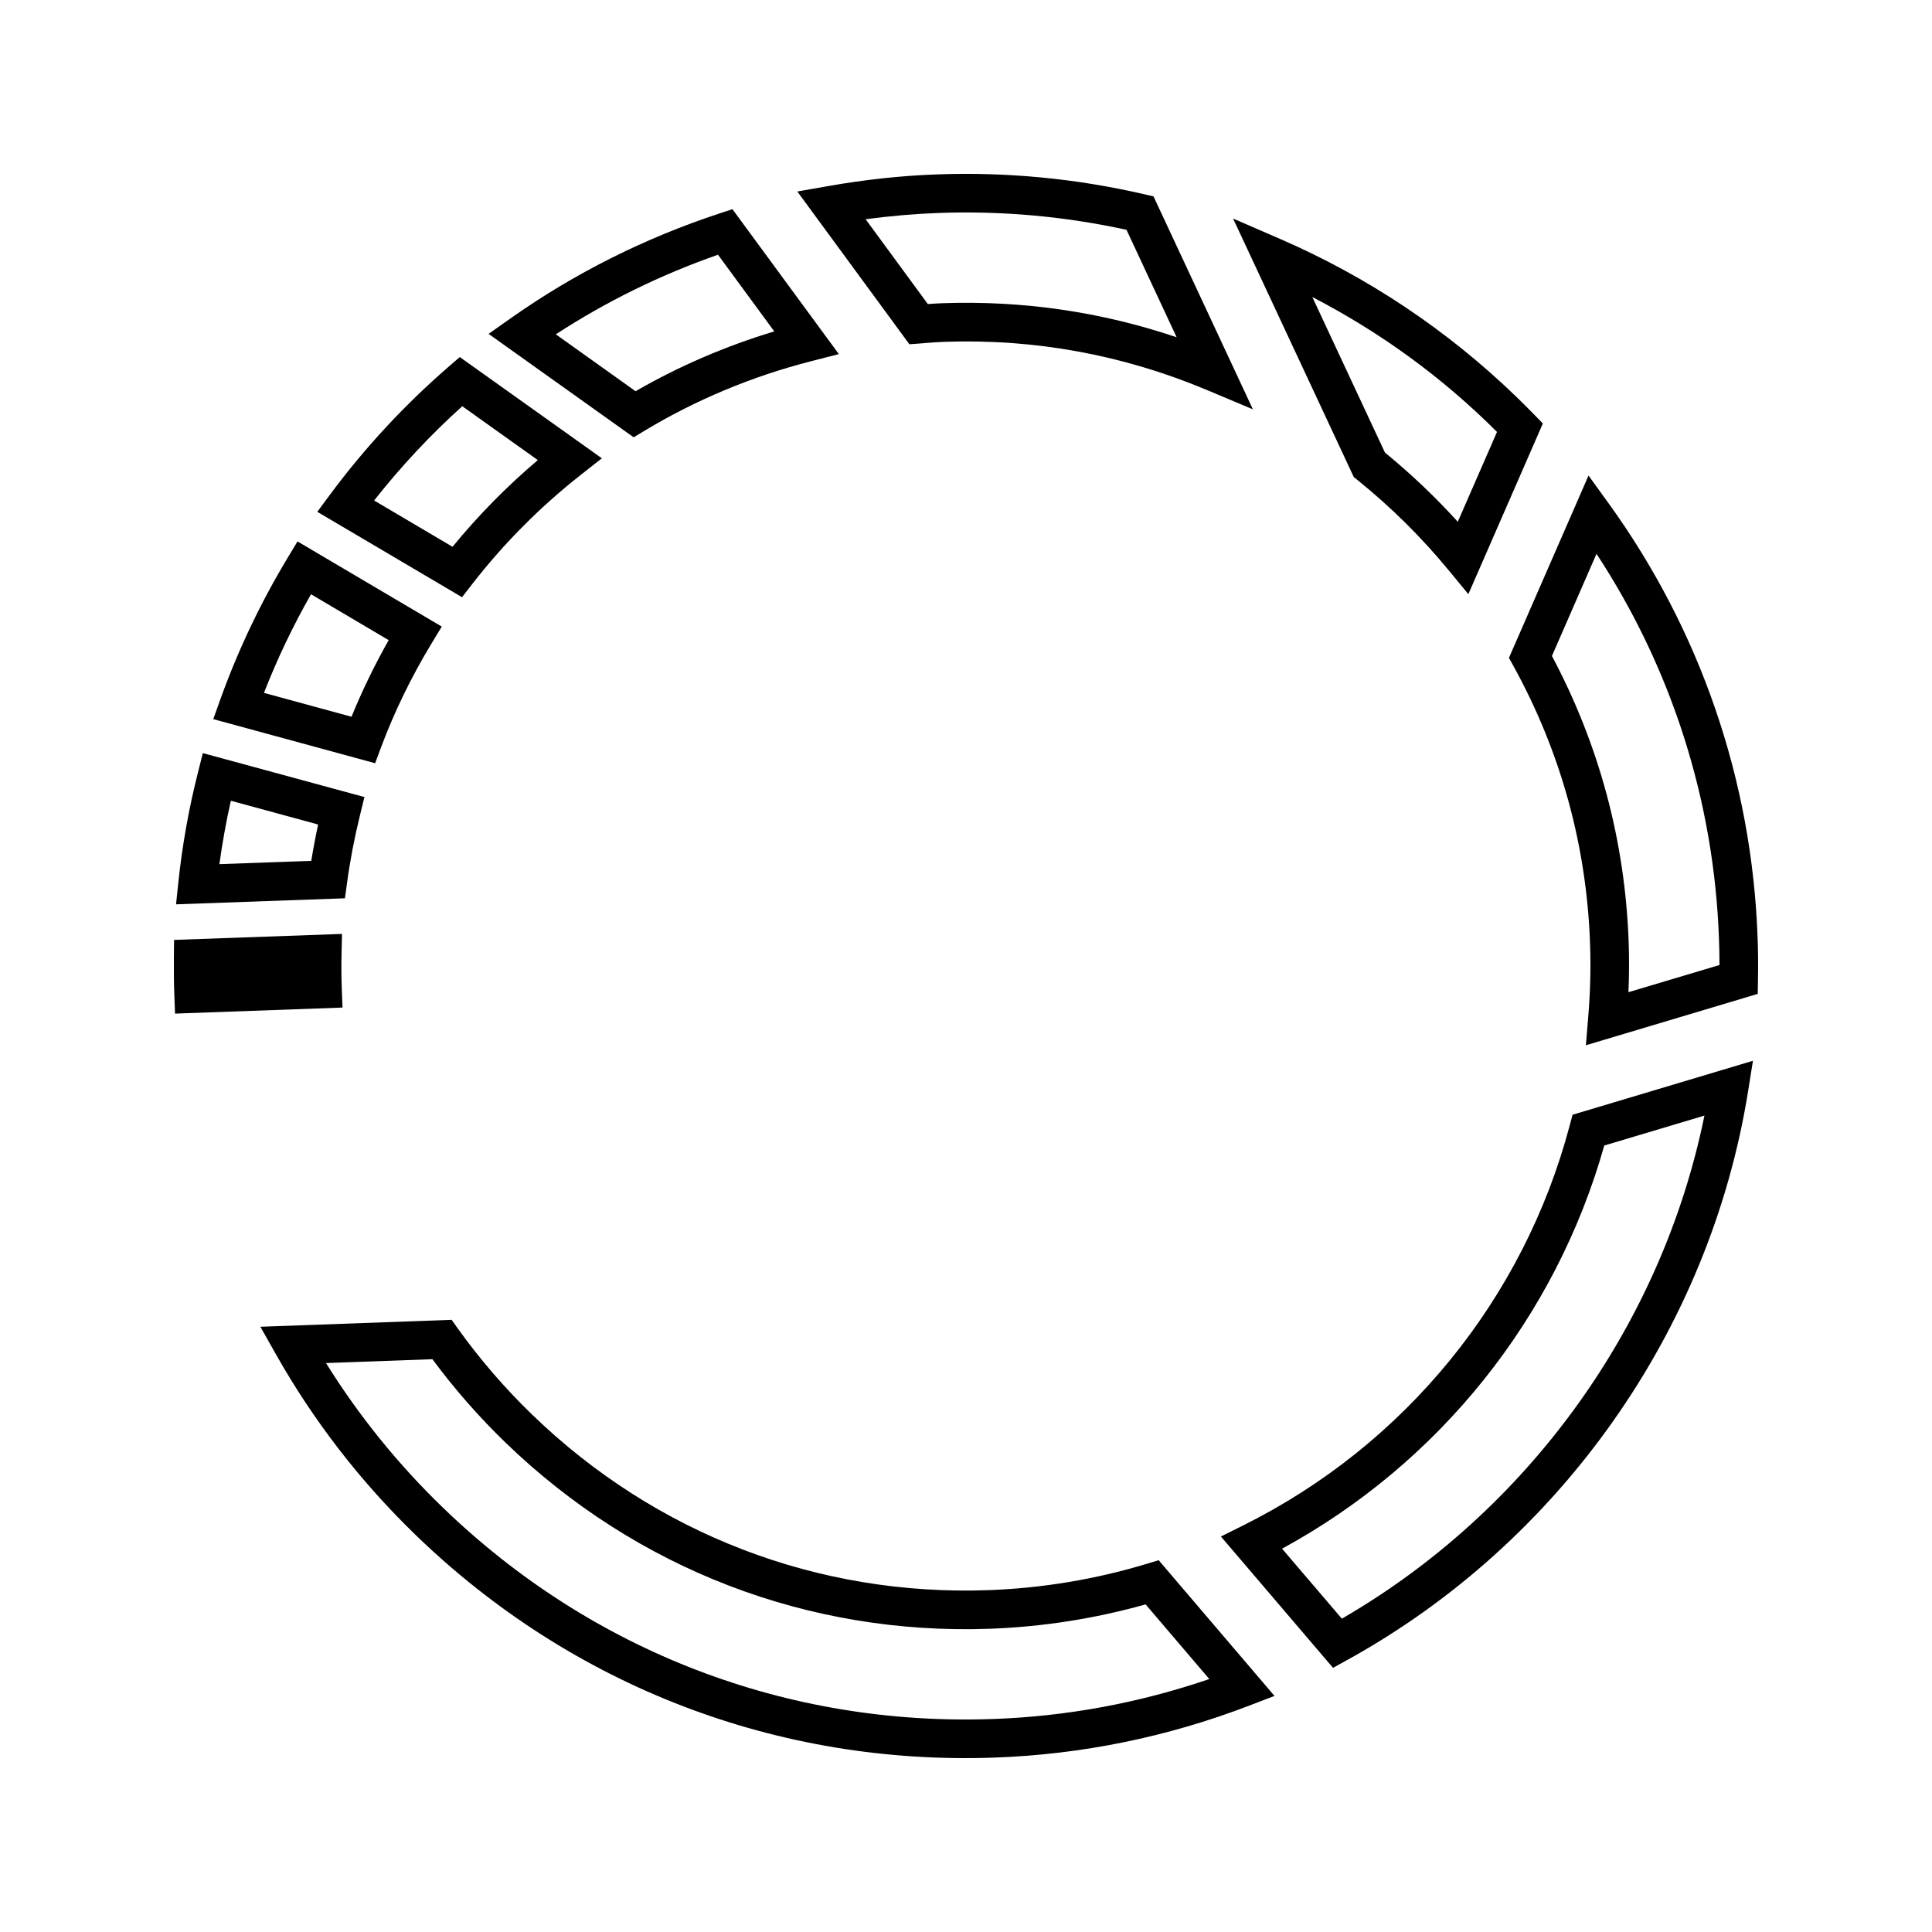
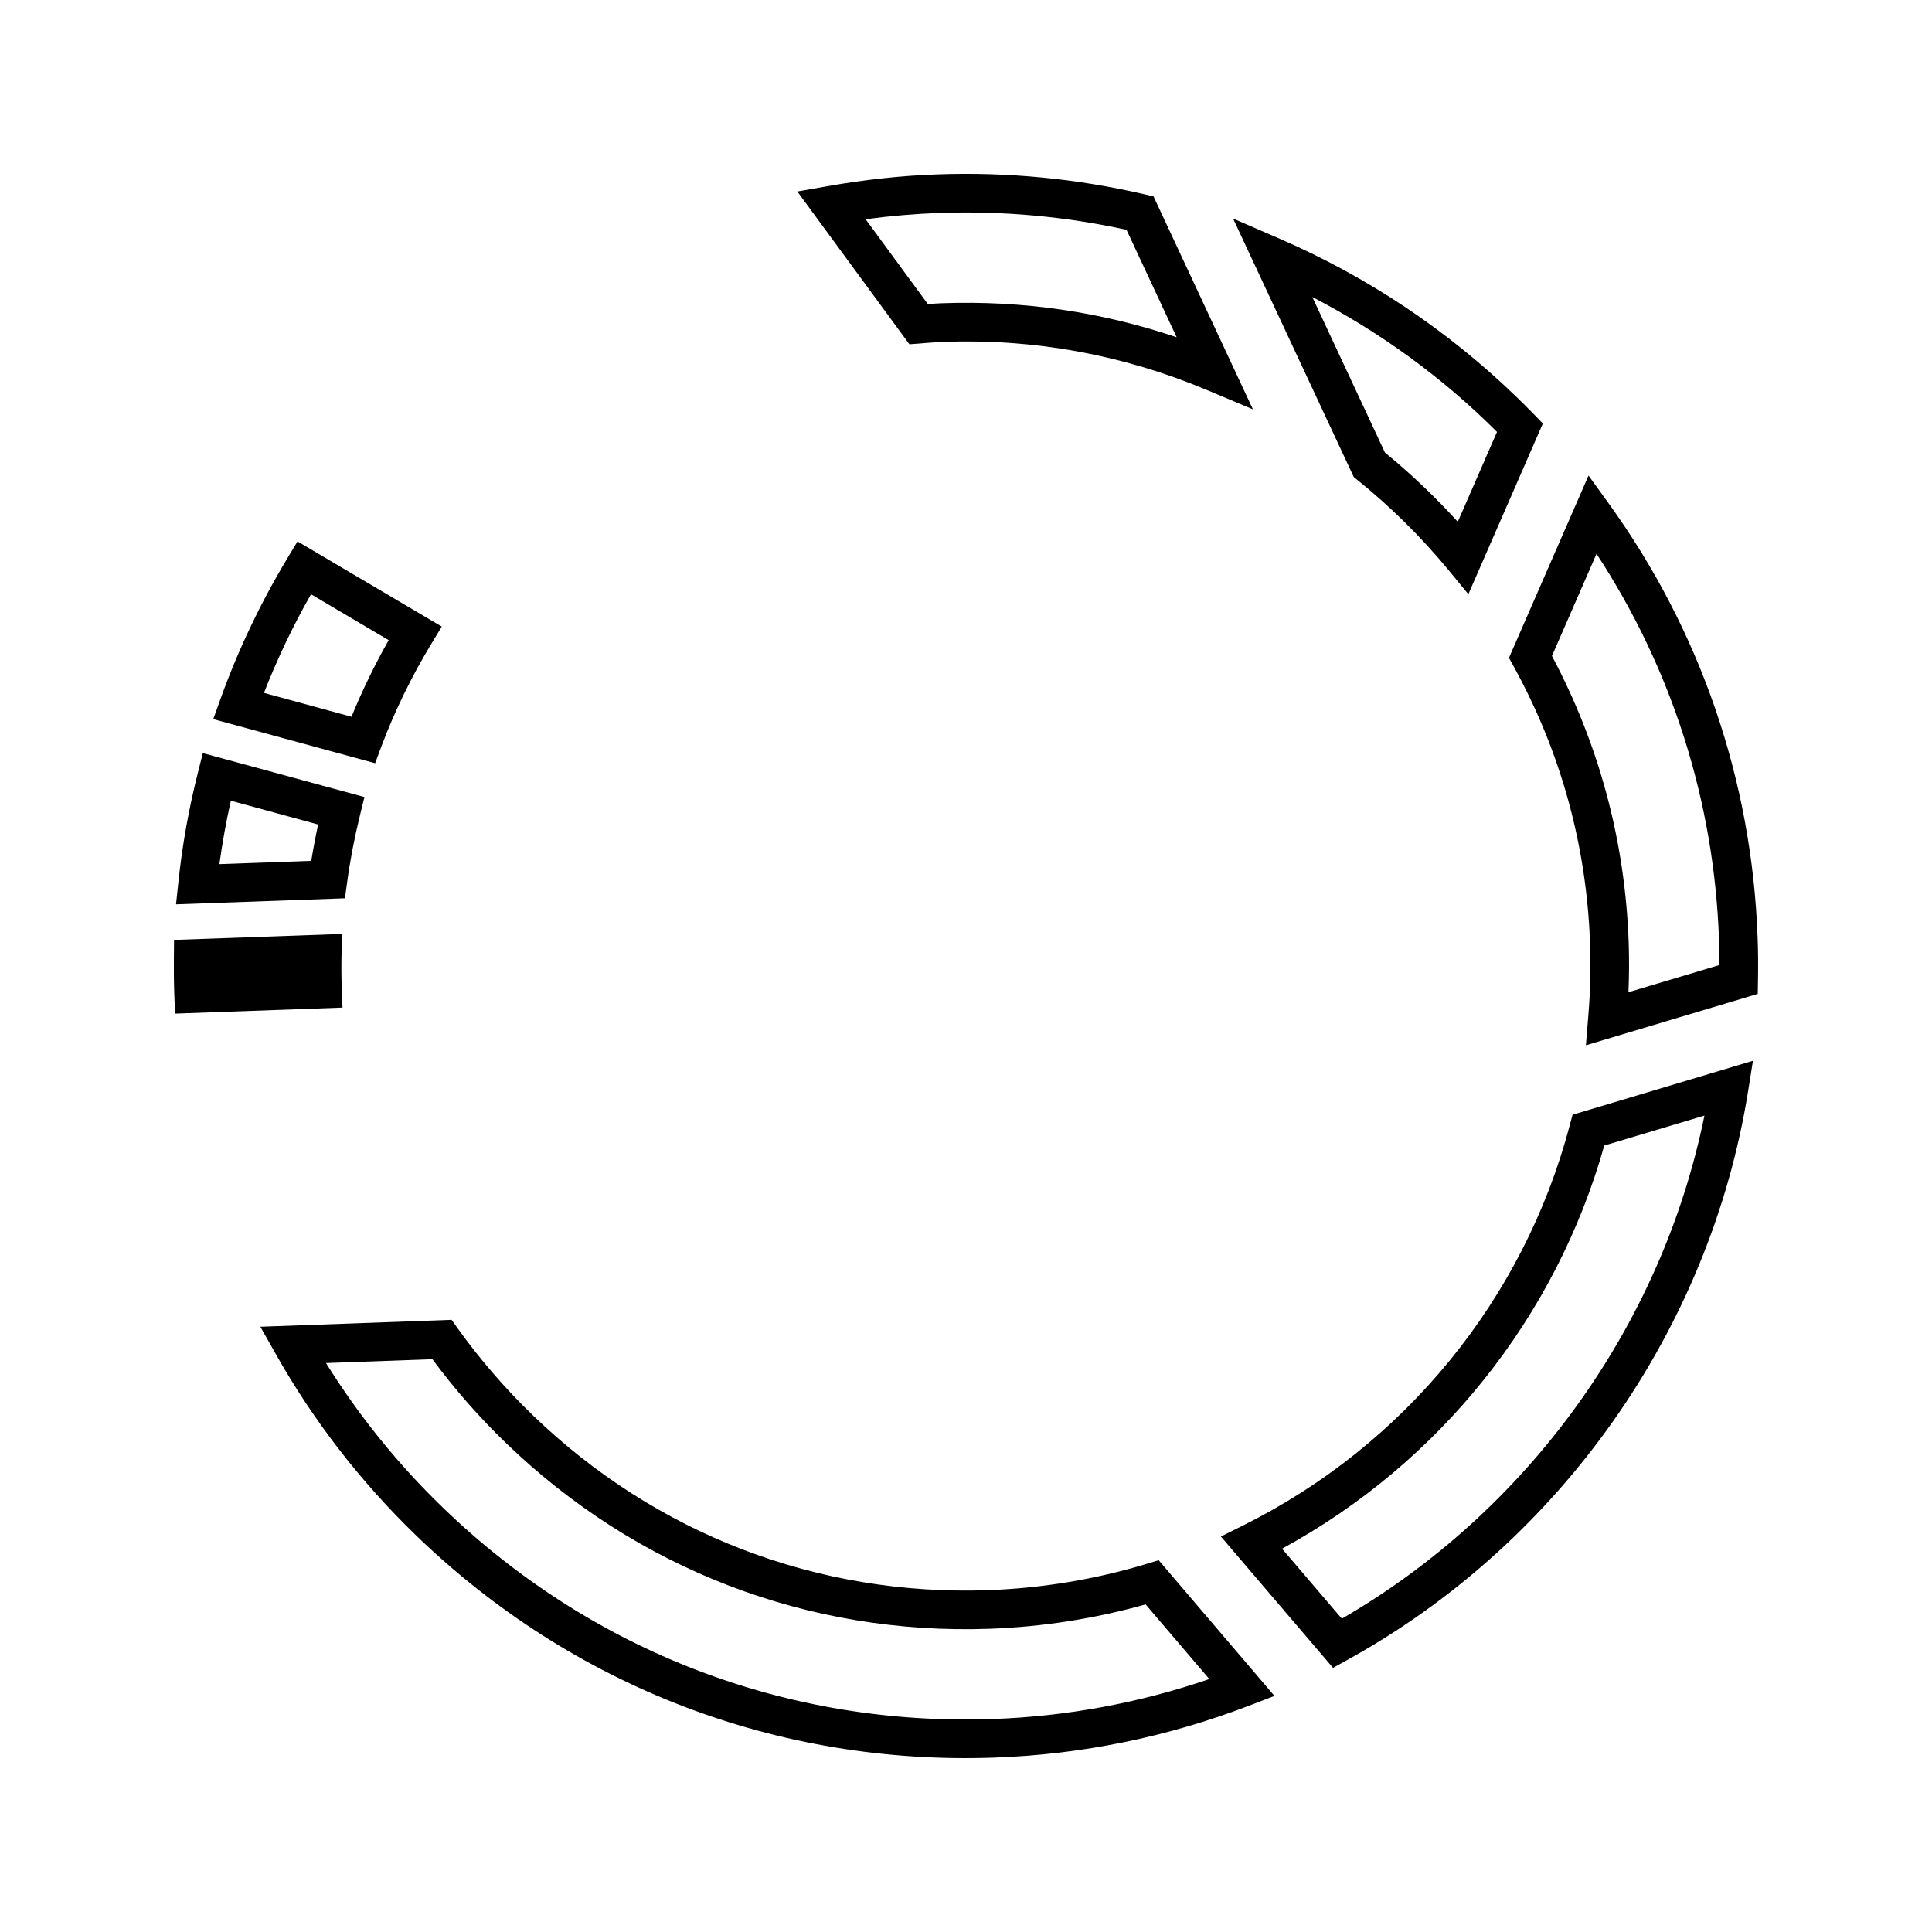
<svg xmlns="http://www.w3.org/2000/svg" fill="#000000" width="800px" height="800px" version="1.1" viewBox="144 144 512 512">
  <g>
-     <path d="m269.2 298.71c8.371-10.773 18.094-20.535 28.922-29.031l5.375-4.227-37.648-26.828-3.039 2.629c-11.66 10.109-22.199 21.48-31.34 33.816l-3.387 4.566 38.359 22.629zm-26.051-22.074c7.039-8.949 14.863-17.324 23.355-24.98l20.02 14.273c-8.223 6.977-15.797 14.672-22.598 22.977z" />
    <path d="m245.04 341.89c3.539-9.414 8.031-18.637 13.348-27.406l2.688-4.43-38.23-22.57-2.617 4.344c-7.152 11.855-13.16 24.48-17.844 37.535l-1.867 5.215 42.898 11.684zm-31.09-14.27c3.519-8.996 7.688-17.754 12.473-26.137l20.582 12.164c-3.727 6.582-7.031 13.383-9.852 20.301z" />
    <path d="m234.57 405.89c-0.109-2.992-0.121-5.988-0.059-8.965l0.125-5.426-44.508 1.586-0.043 4.891c-0.023 3.184-0.012 6.352 0.109 9.535l0.195 5.106 44.379-1.602z" />
    <path d="m236 377.79c0.781-5.793 1.922-11.754 3.391-17.707l1.188-4.856-42.828-11.645-1.27 5.047c-2.445 9.629-4.191 19.438-5.211 29.168l-0.617 5.859 44.762-1.602zm-9.512-5.656-24.344 0.871c0.766-5.609 1.777-11.219 3.035-16.801l23.129 6.297c-0.695 3.234-1.301 6.445-1.82 9.633z" />
    <path d="m560.01 442.18c-12.18 46.105-43.738 84.77-86.594 106.09l-5.863 2.918 29.711 34.805 3.652-2.016c56.48-31.102 96.227-87.48 106.35-150.82l1.281-8.039-47.805 14.301zm35.68-2.535c-11.309 55.582-46.672 104.73-96.086 133.32l-15.844-18.547c41.695-22.699 72.523-61.207 85.387-106.84z" />
    <path d="m389.33 234.9c1.574-0.125 3.152-0.246 4.746-0.309 24.078-0.867 47.543 3.434 69.719 12.746l12.238 5.144-26.344-56.441-2.438-0.559c-17.957-4.16-36.398-5.934-54.785-5.269-9.395 0.324-19.172 1.371-29.055 3.113l-8.113 1.426 29.703 40.484zm3.508-34.465c16.672-0.605 33.371 0.902 49.695 4.465l13.293 28.48c-19.984-6.754-40.824-9.781-62.121-9.027-1.289 0.051-2.551 0.133-3.816 0.227l-16.488-22.477c6.602-0.887 13.109-1.441 19.438-1.668z" />
    <path d="m503.68 271.16c8.828 7.106 16.984 15.176 24.145 23.863l5.305 6.438 19.742-45.234-2.402-2.465c-1.531-1.57-3.082-3.117-4.66-4.644-18.305-17.676-39.383-31.75-62.652-41.836l-12.379-5.363 31.98 68.492zm37.039-12.691-10.391 23.805c-5.961-6.574-12.434-12.715-19.301-18.336l-19.25-41.223c17.977 9.328 34.406 21.211 48.941 35.754z" />
    <path d="m609.78 392.47c-1.484-41.613-15.16-81.449-39.551-115.18l-5.254-7.262-21.086 48.309 1.219 2.211c12.527 22.785 19.355 47.527 20.27 73.516 0.23 6.344 0.078 12.711-0.488 19.469l-0.613 7.473 45.543-13.617 0.062-3.742c0.062-3.699 0.047-7.426-0.102-11.172zm-34.227 14.473c0.195-4.508 0.211-8.949 0.062-13.258-0.957-26.758-7.797-52.258-20.336-75.848l11.812-27.07c19.965 30.43 31.156 65.527 32.457 102.08 0.094 2.305 0.125 4.602 0.133 6.891z" />
-     <path d="m314.81 258.15c13.617-8.203 28.477-14.41 44.156-18.43l7.336-1.879-28.199-38.41-3.531 1.164c-19.797 6.535-38.375 15.855-55.199 27.727l-5.894 4.156 38.445 27.41zm19.465-46.645 14.914 20.316c-12.898 3.894-25.227 9.203-36.758 15.855l-21.133-15.078c13.34-8.691 27.762-15.766 42.977-21.094z" />
    <path d="m447.86 558.44c-13.594 4.109-27.703 6.449-41.941 6.969-45.238 1.609-88.141-14.879-120.82-46.445-7.273-7.023-13.938-14.746-19.816-22.949l-1.594-2.246-50.691 1.836 4.144 7.328c9.977 17.676 22.477 33.816 37.141 47.984 41.434 40.016 95.855 60.918 153.22 58.863 23.113-0.812 45.82-5.441 67.488-13.75l6.758-2.594-30.691-35.969zm-40.715 41.113c-54.574 1.953-106.34-17.926-145.75-55.996-11.902-11.488-22.305-24.359-31-38.332l28.199-1.023c5.832 7.883 12.355 15.32 19.402 22.133 34.688 33.508 80.254 51.02 128.29 49.305 14-0.504 27.879-2.684 41.312-6.461l16.883 19.785c-18.527 6.332-37.777 9.902-57.336 10.59z" />
  </g>
</svg>